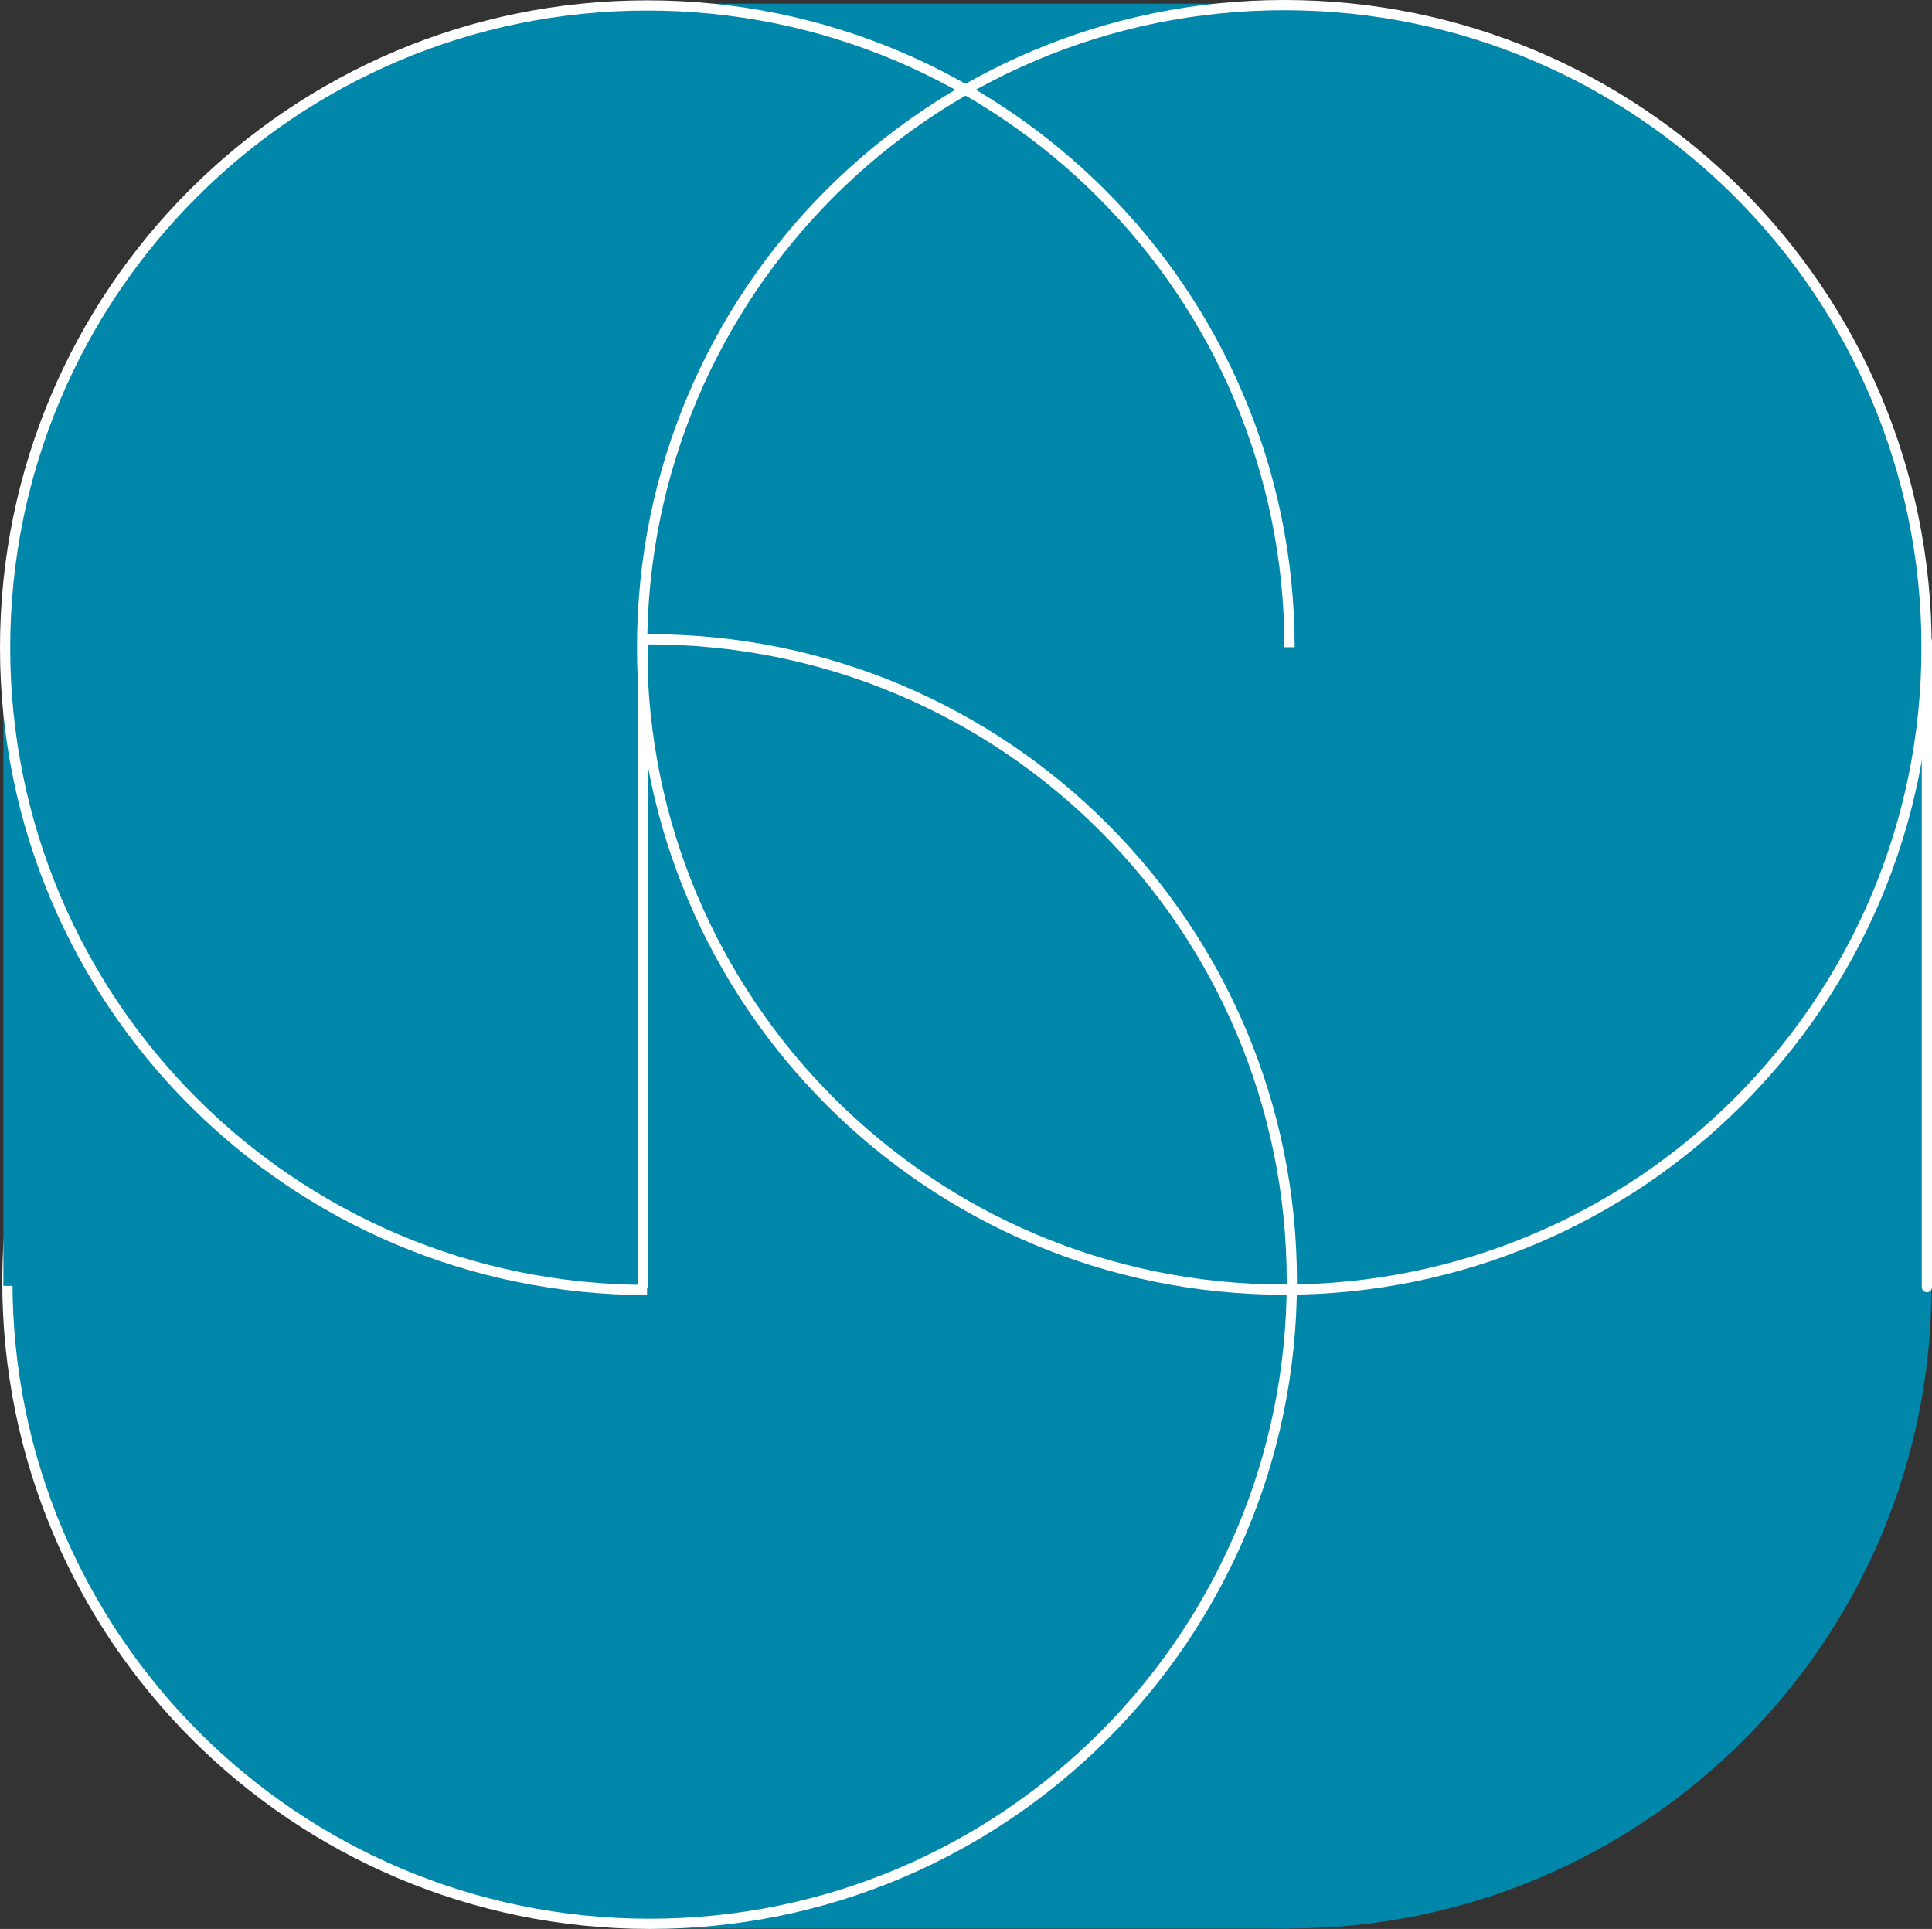
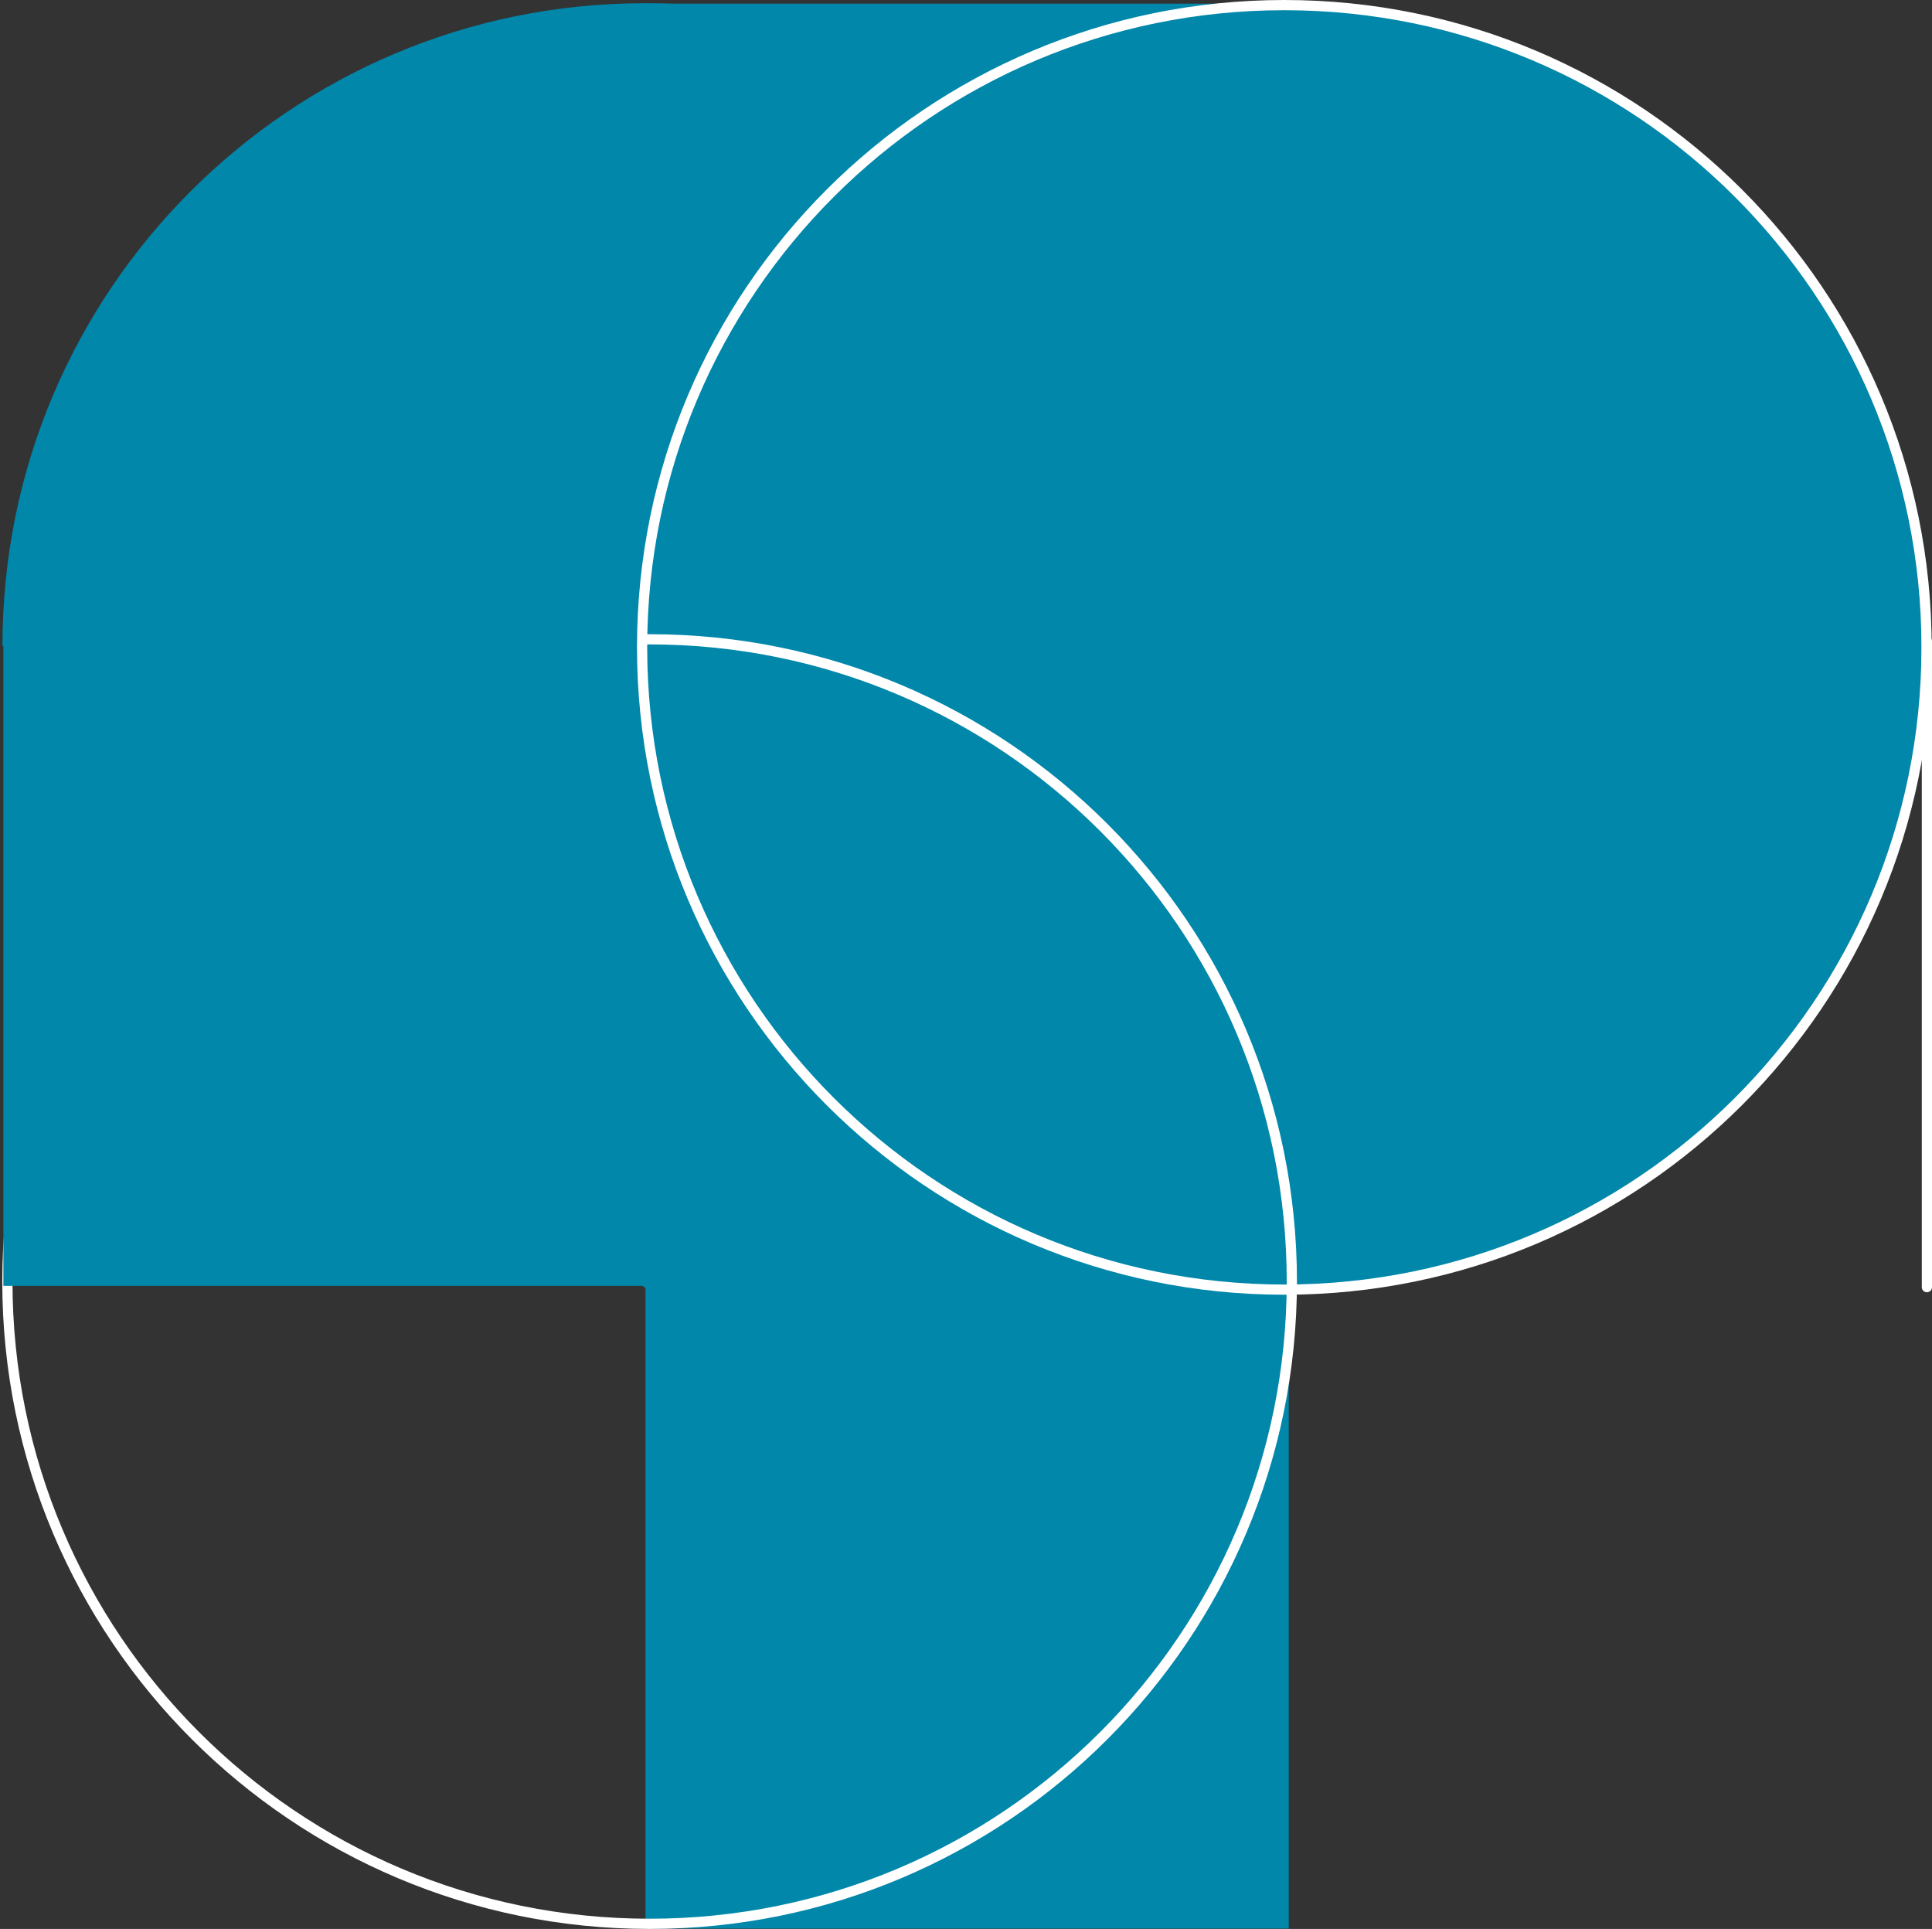
<svg xmlns="http://www.w3.org/2000/svg" version="1.1" width="189.22" height="188.911" viewBox="0,0,189.22,188.911">
  <rect x="0" y="0" width="189.22" height="188.911" fill="#333333" stroke="none" />
  <g transform="translate(-145.28,-85.568)">
    <g data-paper-data="{&quot;isPaintingLayer&quot;:true}" fill-rule="nonzero" stroke-linejoin="miter" stroke-miterlimit="10" stroke-dasharray="" stroke-dashoffset="0" style="mix-blend-mode: normal">
-       <path d="M208.65,211.533c0,-34.739 28.161,-62.9 62.9,-62.9c34.739,0 62.9,28.161 62.9,62.9c0,34.739 -28.161,62.9 -62.9,62.9c-34.739,0 -62.9,-28.161 -62.9,-62.9z" fill="#0087aa" stroke="none" stroke-width="0" stroke-linecap="butt" />
      <path d="M208.65,148.904c0,-34.739 28.161,-62.9 62.9,-62.9c34.739,0 62.9,28.161 62.9,62.9c0,34.739 -28.161,62.9 -62.9,62.9c-34.739,0 -62.9,-28.161 -62.9,-62.9z" fill="#0087aa" stroke="none" stroke-width="0" stroke-linecap="butt" />
      <path d="M208.5,274.444v-63h63v63z" fill="#0087aa" stroke="none" stroke-width="0" stroke-linecap="butt" />
-       <path d="M271.444,211.5v-63h63v63z" fill="#0087aa" stroke="none" stroke-width="0" stroke-linecap="butt" />
      <path d="M208.5,148.926v-63h63v63z" fill="#0087aa" stroke="none" stroke-width="0" stroke-linecap="butt" />
-       <path d="M145.521,148.783c0,-34.739 28.161,-62.9 62.9,-62.9c34.739,0 62.9,28.161 62.9,62.9c0,34.739 -28.161,62.9 -62.9,62.9c-34.739,0 -62.9,-28.161 -62.9,-62.9z" fill="#0087aa" stroke="none" stroke-width="0" stroke-linecap="butt" />
-       <path d="M145.65,211.283c0,-34.739 28.161,-62.9 62.9,-62.9c34.739,0 62.9,28.161 62.9,62.9c0,34.739 -28.161,62.9 -62.9,62.9c-34.739,0 -62.9,-28.161 -62.9,-62.9z" fill="#0087aa" stroke="none" stroke-width="0" stroke-linecap="butt" />
+       <path d="M145.521,148.783c0,-34.739 28.161,-62.9 62.9,-62.9c34.739,0 62.9,28.161 62.9,62.9c0,34.739 -28.161,62.9 -62.9,62.9z" fill="#0087aa" stroke="none" stroke-width="0" stroke-linecap="butt" />
      <path d="M208.5,211.5v-63h64.5v63z" fill="#0087aa" stroke="none" stroke-width="0" stroke-linecap="butt" />
      <path d="M146.003,211.079c0,-34.739 28.161,-62.9 62.9,-62.9c34.739,0 62.9,28.161 62.9,62.9c0,34.739 -28.161,62.9 -62.9,62.9c-34.739,0 -62.9,-28.161 -62.9,-62.9z" fill="none" stroke="#ffffff" stroke-width="1" stroke-linecap="butt" />
      <path d="M145.611,211.5v-63h63v63z" fill="#0087aa" stroke="none" stroke-width="0" stroke-linecap="butt" />
-       <path d="M208.65,211.9c-34.725,-0.016 -62.87,-28.171 -62.87,-62.9c0,-34.739 28.161,-62.9 62.9,-62.9c34.723,0 62.875,28.136 62.9,62.853" fill="none" stroke="#ffffff" stroke-width="1" stroke-linecap="butt" />
      <path d="M187.019,160.417v-20h21.5v20z" fill="#0087aa" stroke="#ffffff" stroke-width="0" stroke-linecap="butt" />
-       <path d="M208.247,148.167v63.25" fill="none" stroke="#ffffff" stroke-width="1" stroke-linecap="round" />
      <path d="M208.167,148.968c0,-34.739 28.161,-62.9 62.9,-62.9c34.739,0 62.9,28.161 62.9,62.9c0,34.739 -28.161,62.9 -62.9,62.9c-34.739,0 -62.9,-28.161 -62.9,-62.9z" fill="none" stroke="#ffffff" stroke-width="1" stroke-linecap="butt" />
      <path d="M334,148.375v63.25" fill="none" stroke="#ffffff" stroke-width="1" stroke-linecap="round" />
    </g>
  </g>
</svg>